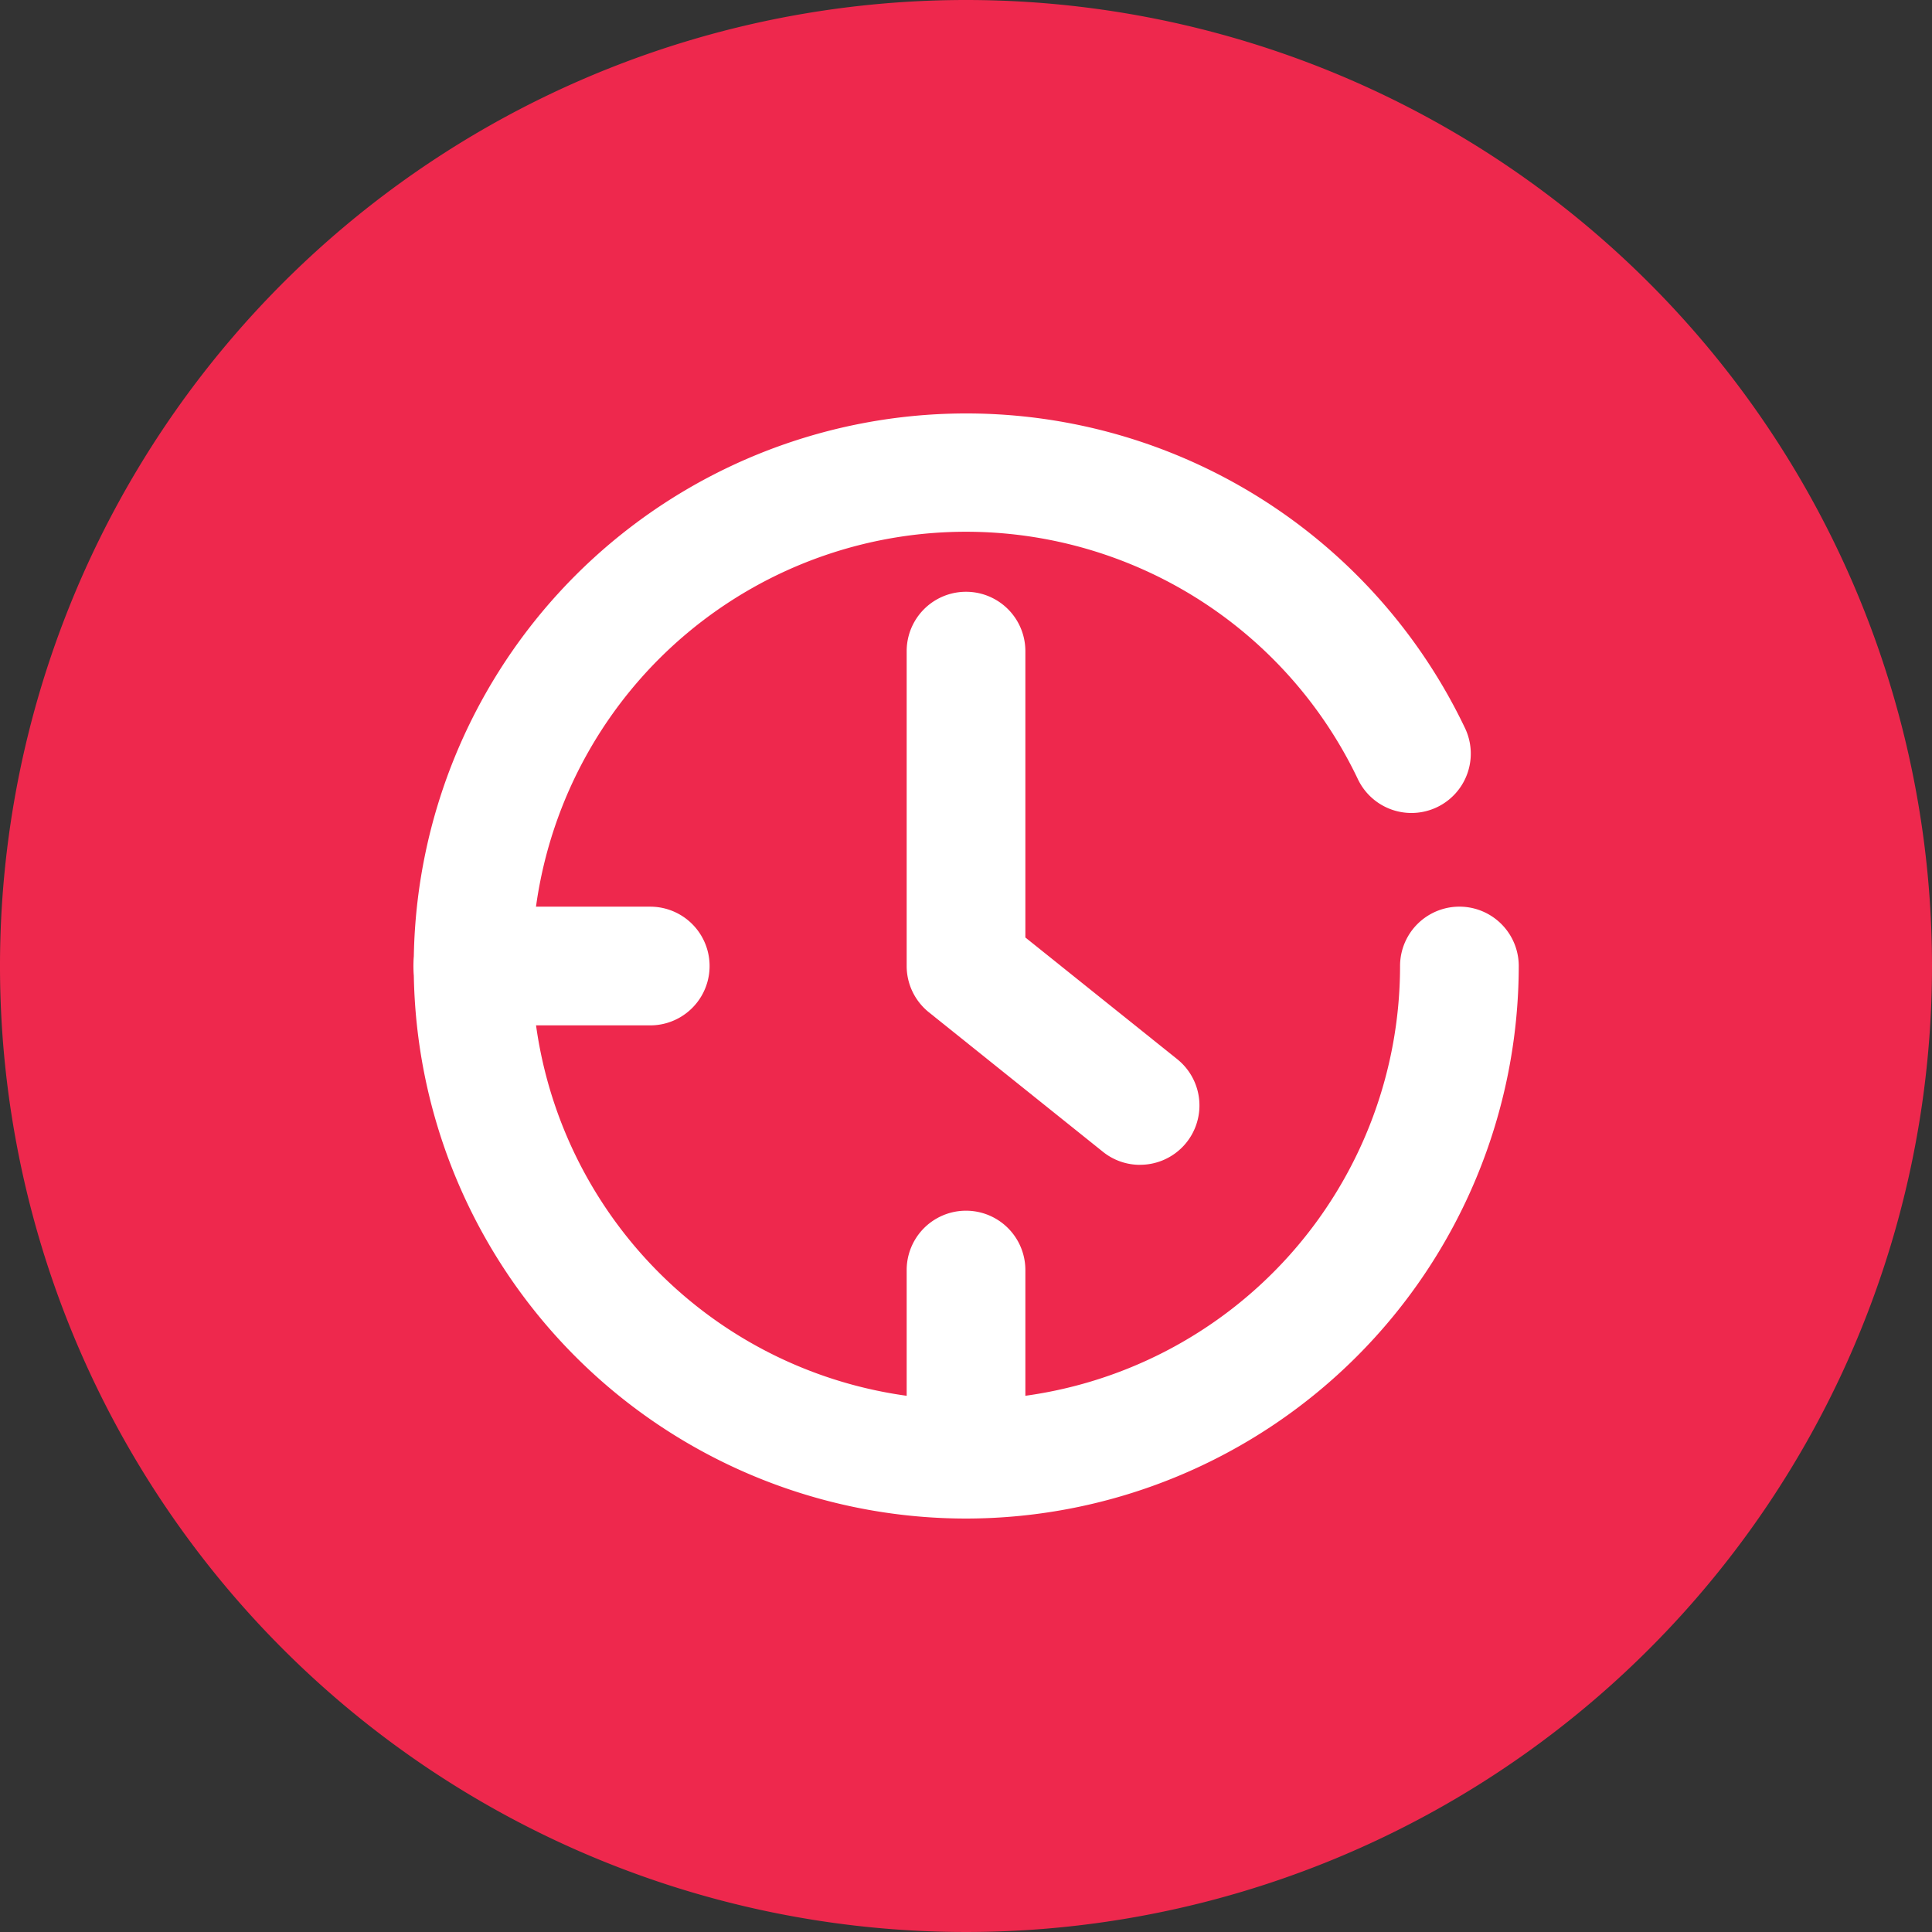
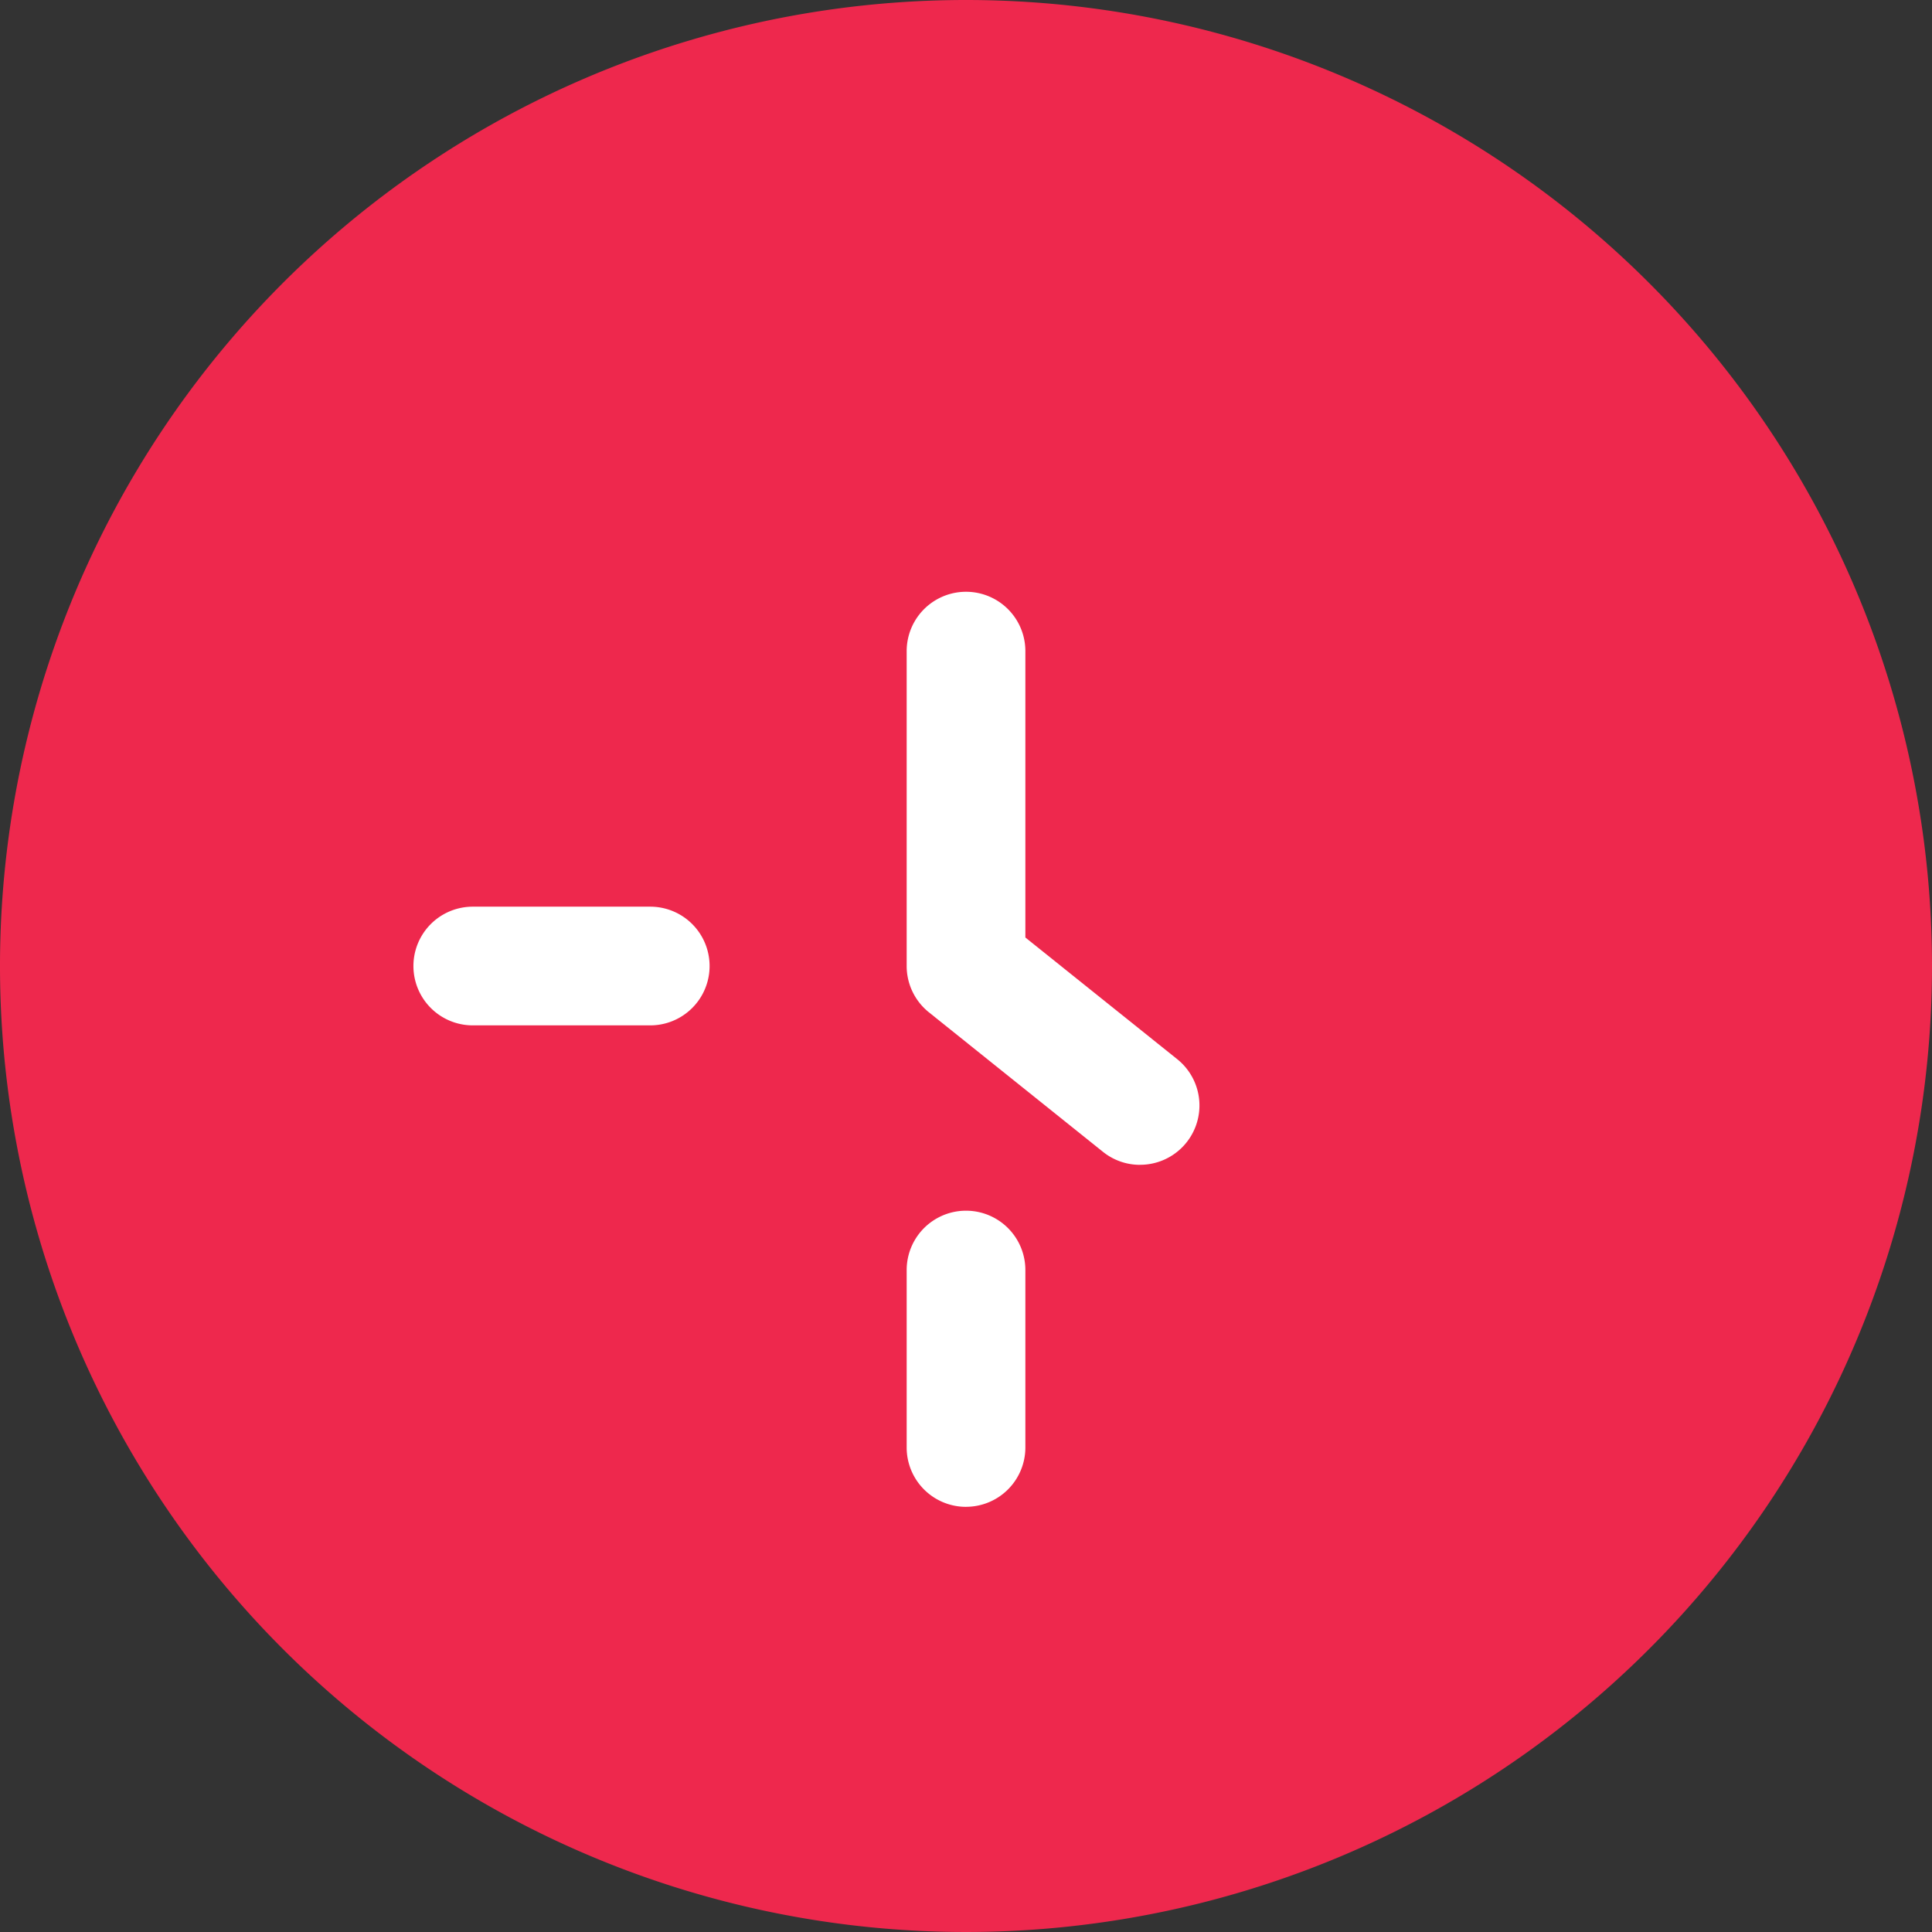
<svg xmlns="http://www.w3.org/2000/svg" id="hours-icon" width="48" height="48" viewBox="0 0 48 48">
  <rect x="0" y="0" width="48" height="48" fill="#333333" stroke="none" />
  <defs>
    <clipPath id="clip-path">
      <rect id="Rectangle_2515" data-name="Rectangle 2515" width="48" height="48" fill="none" />
    </clipPath>
  </defs>
  <g id="Group_3838" data-name="Group 3838" clip-path="url(#clip-path)">
    <path id="Path_5097" data-name="Path 5097" d="M48,24A24,24,0,1,1,24,0,24,24,0,0,1,48,24" fill="#ee284d" />
    <path id="Path_5098" data-name="Path 5098" d="M21.074,24.209a1.464,1.464,0,0,1-.92-.324l-4.323-3.465a1.475,1.475,0,0,1-.553-1.15V11.446a1.474,1.474,0,0,1,2.949,0v7.115L22,21.584a1.474,1.474,0,0,1-.923,2.624" transform="translate(7.248 4.731)" fill="#fff" />
    <path id="Path_5099" data-name="Path 5099" d="M12.85,18.227H8.441a1.474,1.474,0,1,1,0-2.949H12.85a1.474,1.474,0,1,1,0,2.949" transform="translate(3.305 7.248)" fill="#fff" />
    <path id="Path_5100" data-name="Path 5100" d="M16.752,27.759a1.474,1.474,0,0,1-1.474-1.474V21.876a1.474,1.474,0,0,1,2.949,0v4.408a1.474,1.474,0,0,1-1.474,1.474" transform="translate(7.248 9.678)" fill="#fff" />
-     <path id="Path_5101" data-name="Path 5101" d="M20.7,34.423a13.728,13.728,0,1,1,12.392-19.64,1.474,1.474,0,1,1-2.66,1.272,10.784,10.784,0,1,0,1.047,4.64,1.474,1.474,0,1,1,2.949,0A13.744,13.744,0,0,1,20.7,34.423" transform="translate(3.305 3.305)" fill="#fff" />
  </g>
</svg>